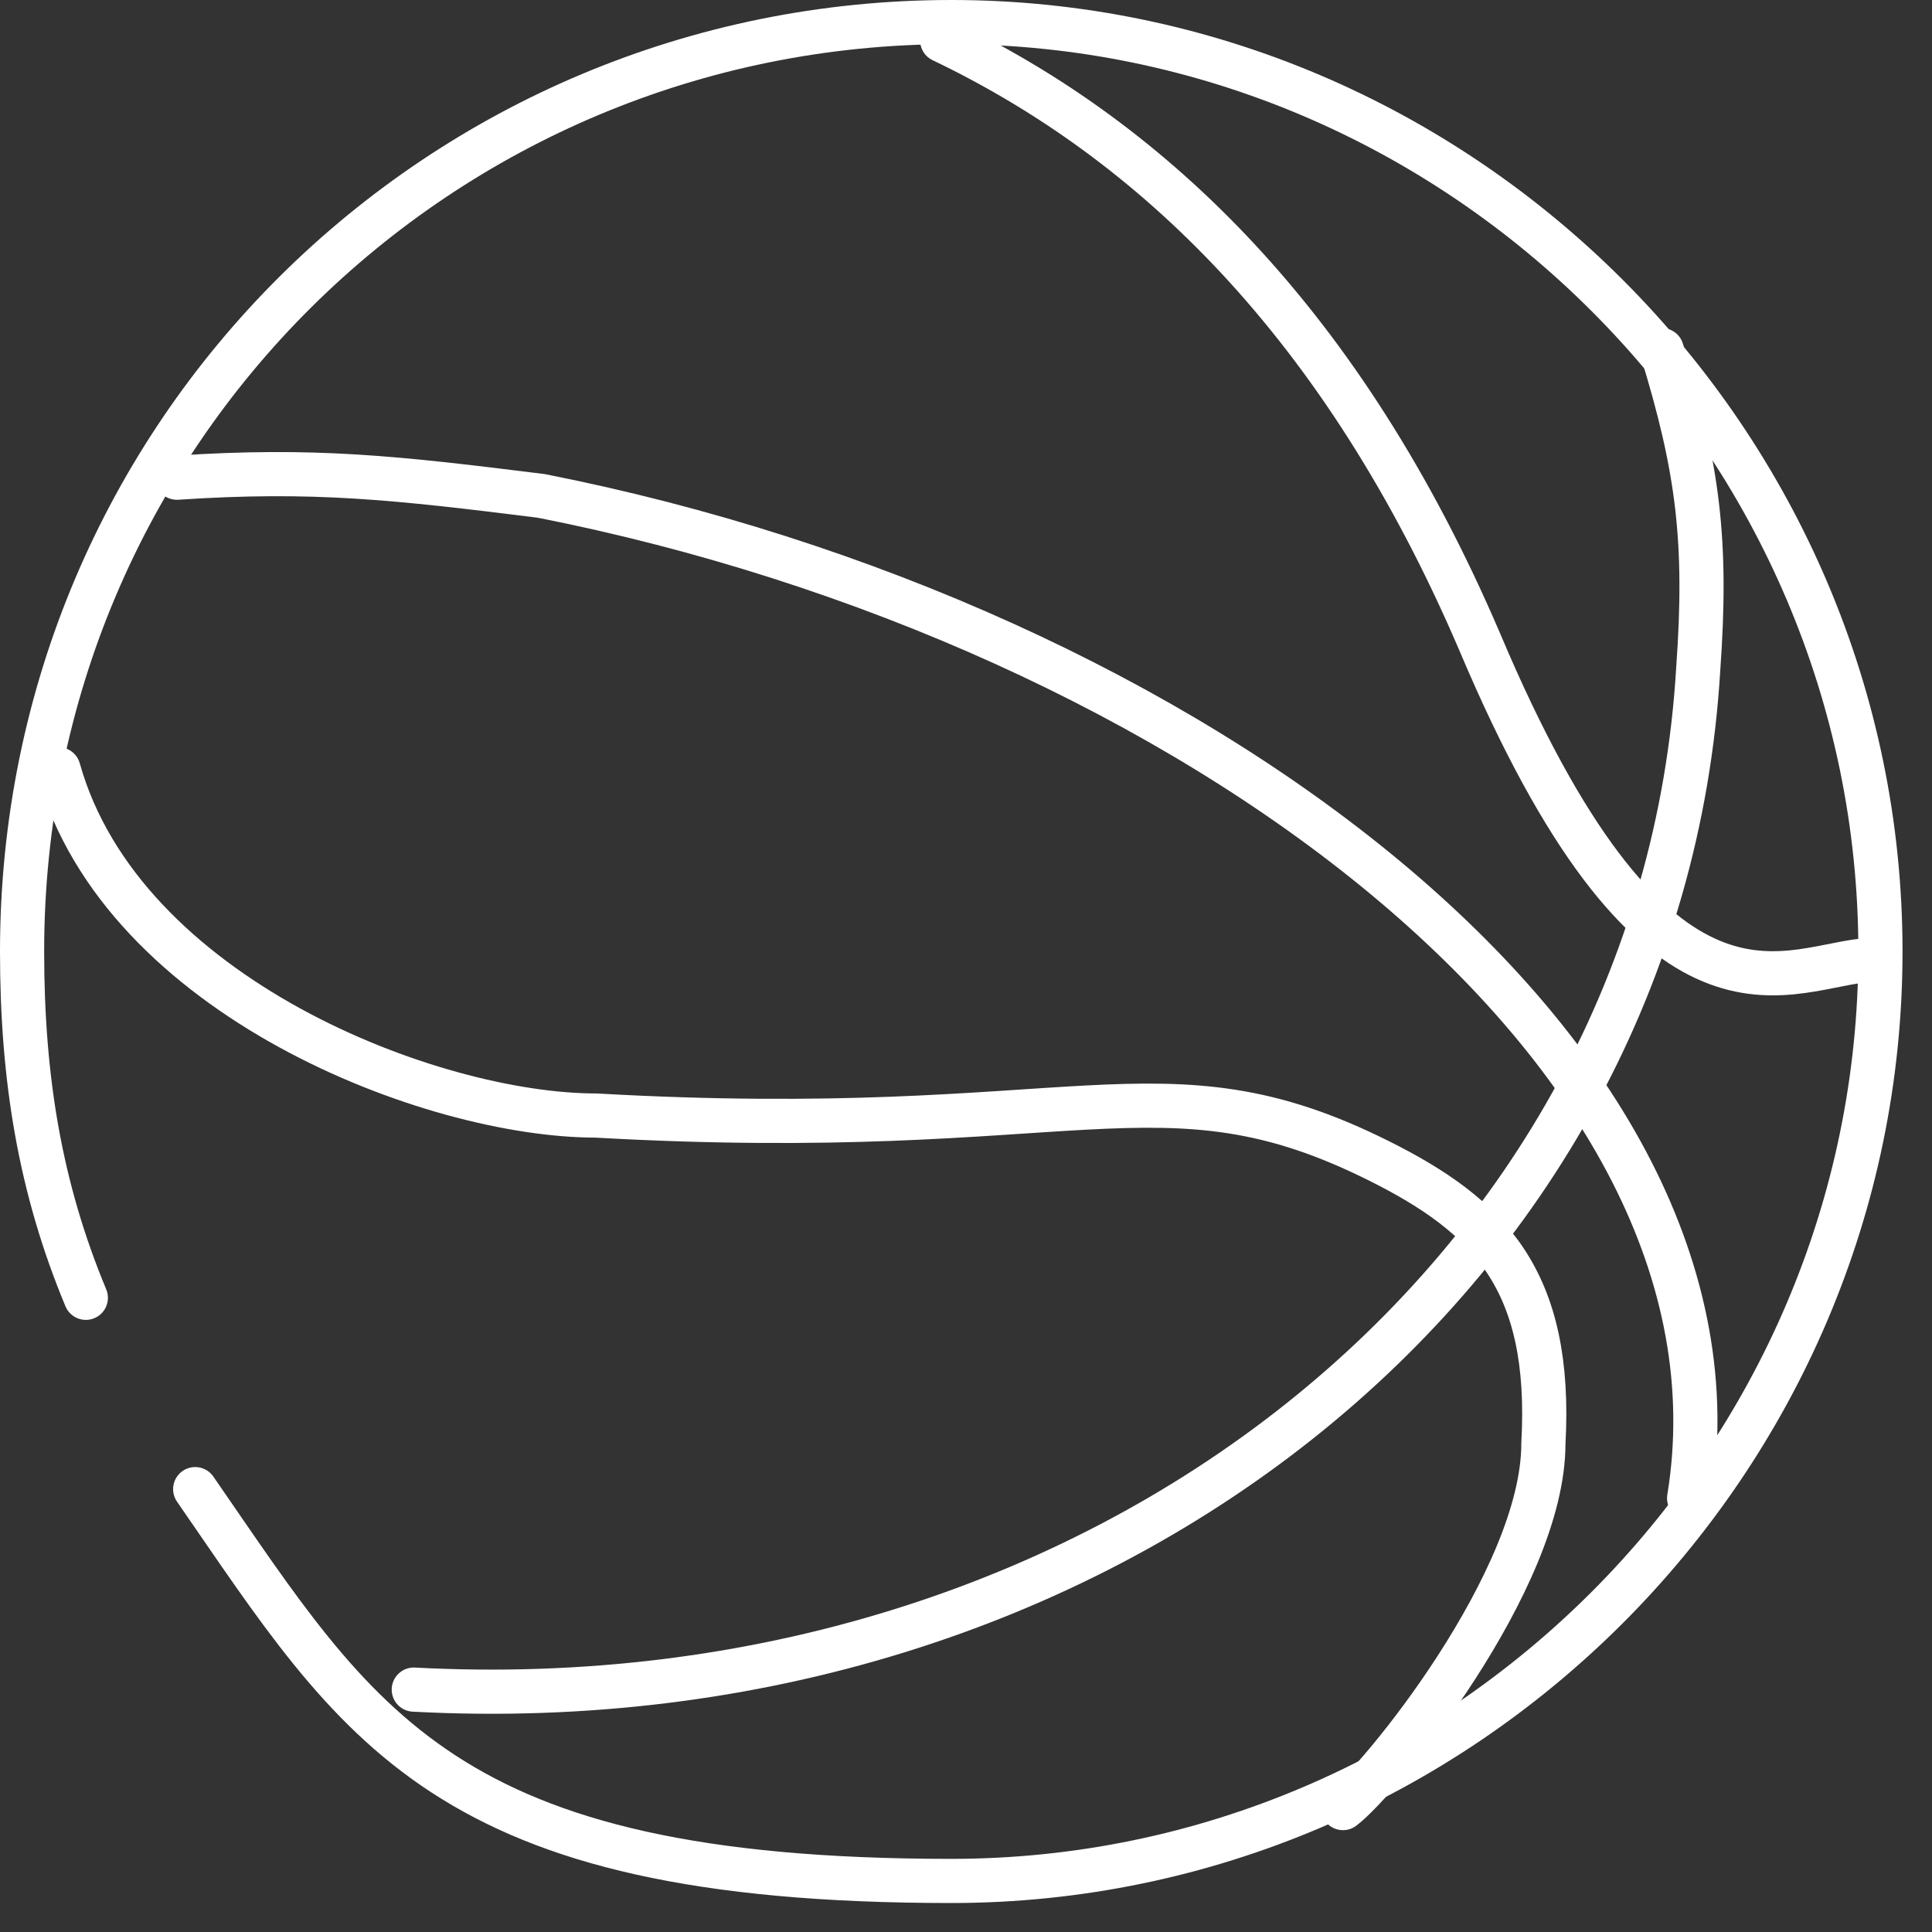
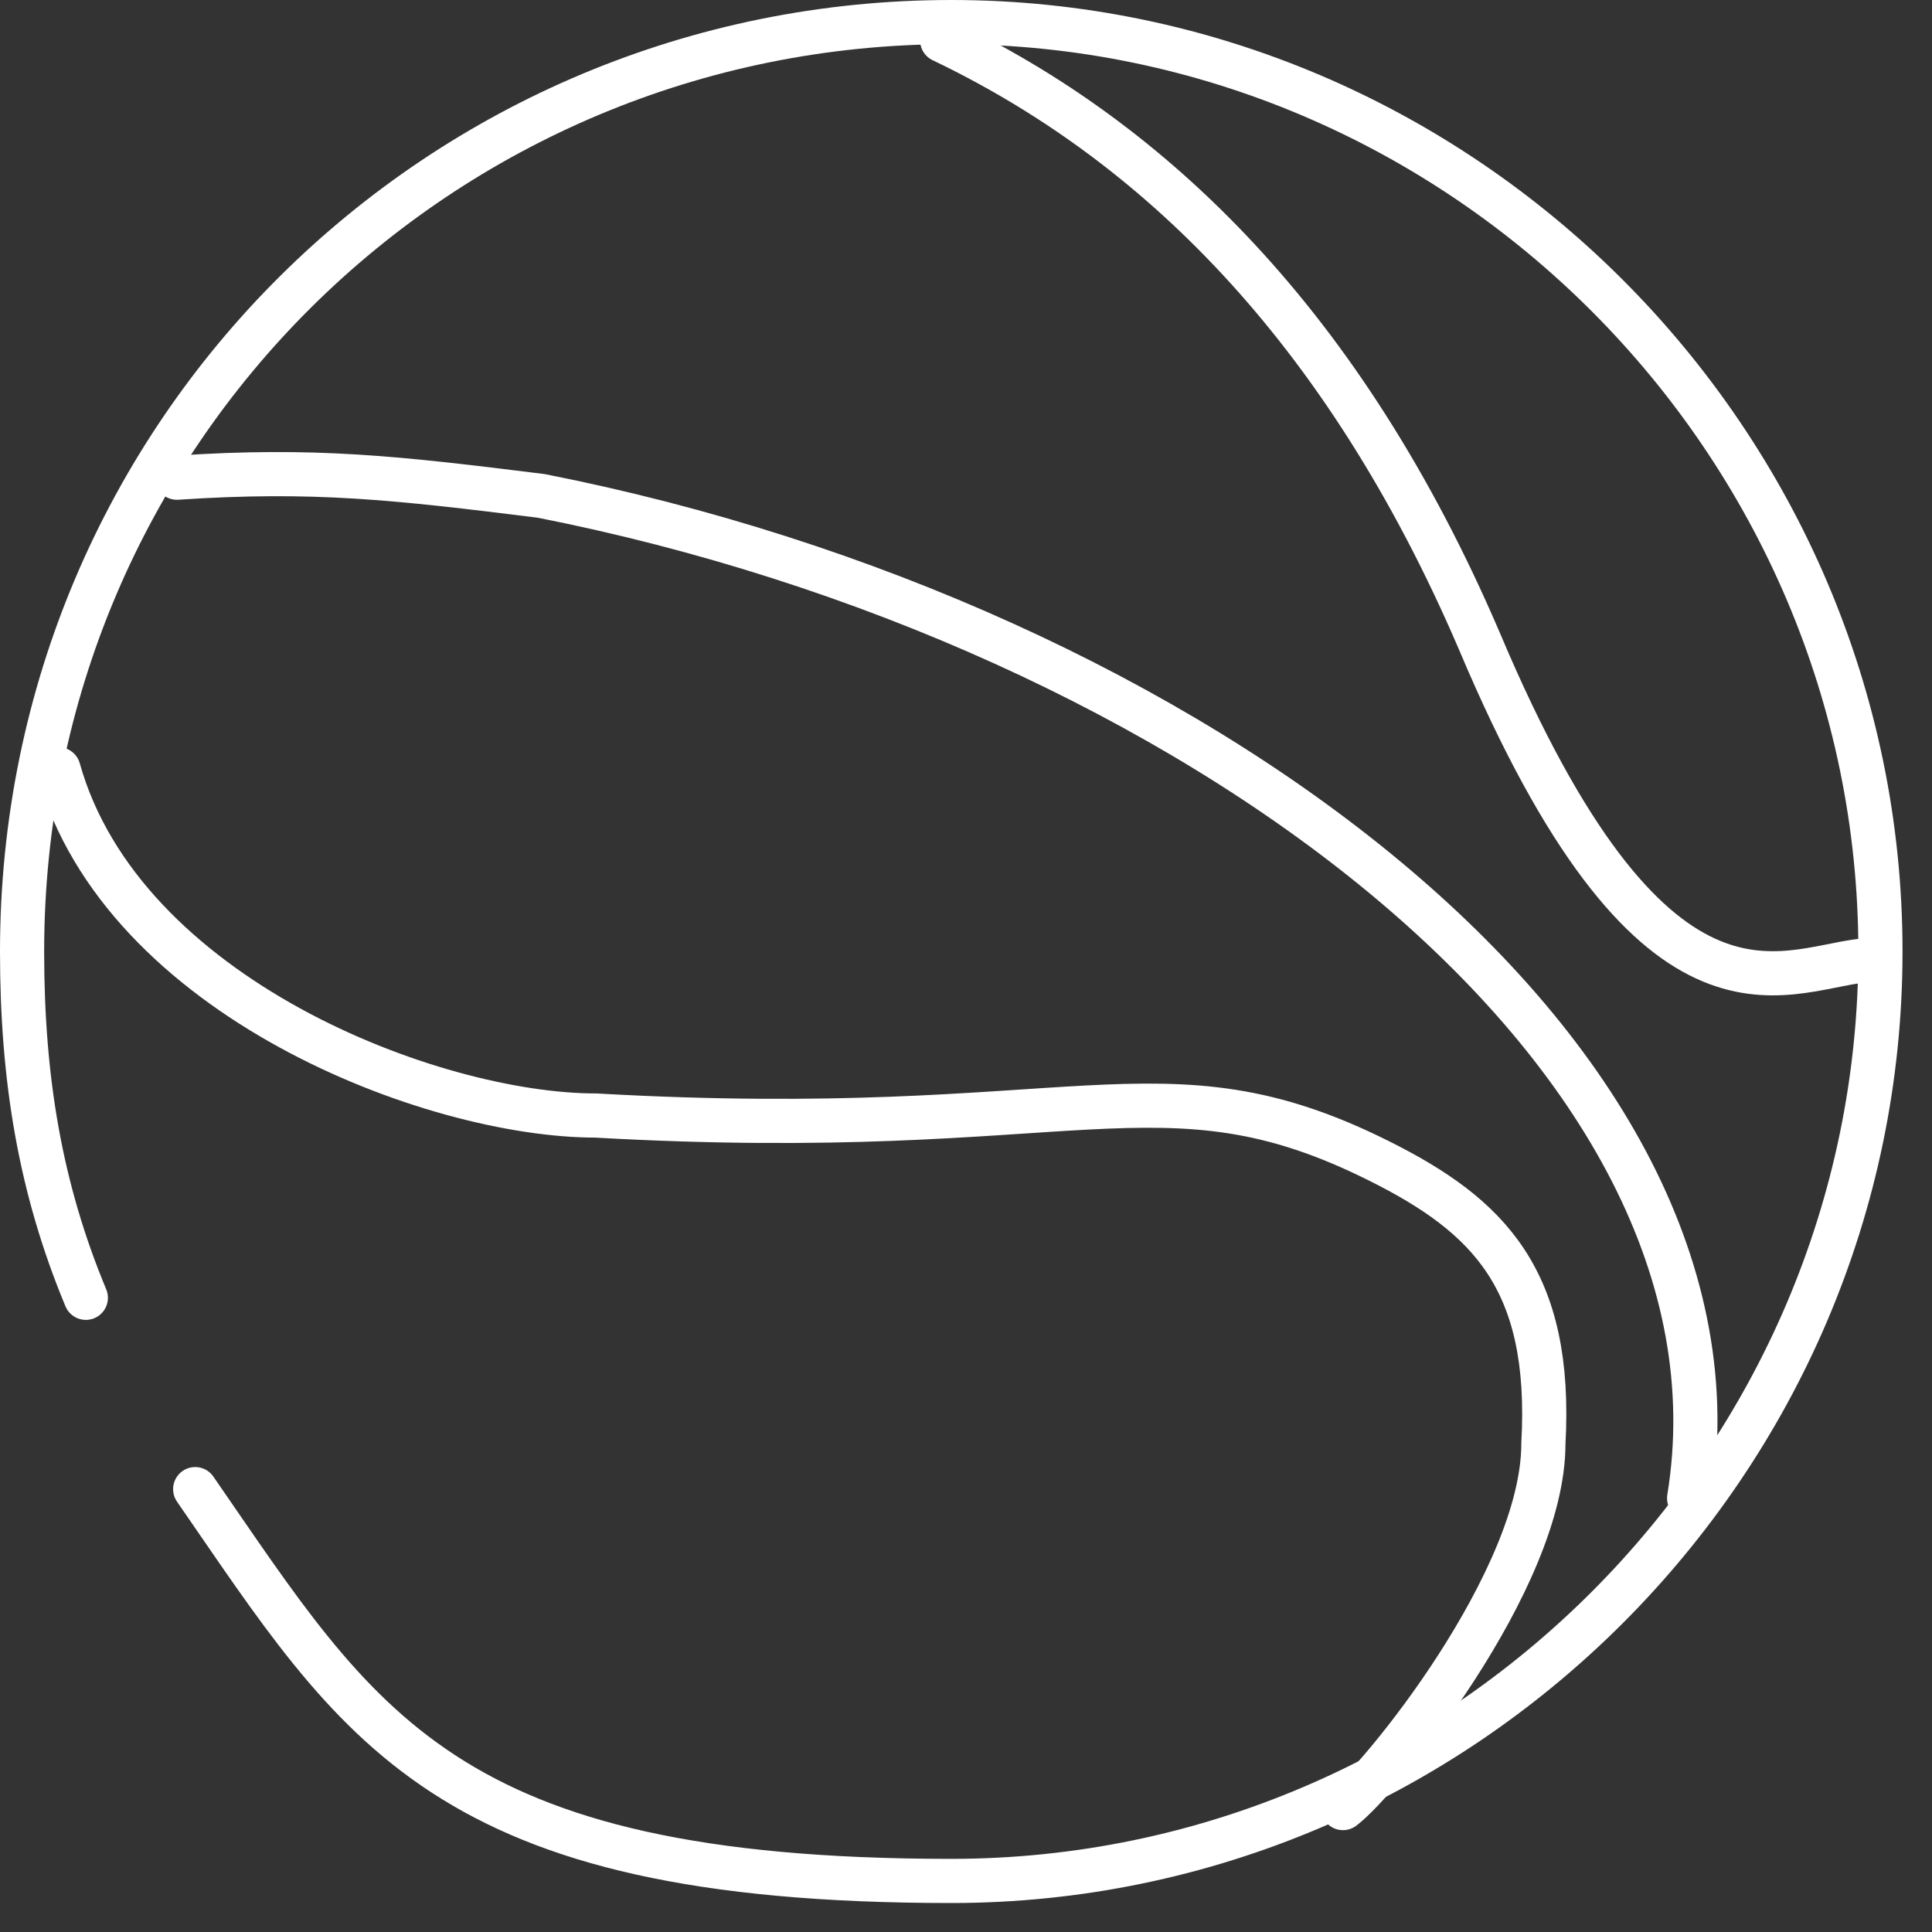
<svg xmlns="http://www.w3.org/2000/svg" width="35" height="35" viewBox="0 0 35 35" fill="none">
  <rect x="0" y="0" width="35" height="35" fill="#333333" stroke="none" />
  <path d="M1.555 23.511C0.73 21.53 0.4 19.549 0.4 17.238C0.4 7.828 7.991 0.4 17.233 0.4C26.475 0.4 34.066 7.993 34.066 17.238C34.066 26.482 26.475 34.075 17.233 34.075C7.991 34.075 6.506 31.269 3.536 26.977" stroke="white" stroke-width="0.8" stroke-miterlimit="10" stroke-linecap="round" />
-   <path d="M30.105 6.343C30.765 8.489 30.93 9.809 30.765 12.12C30.105 23.18 19.873 31.269 7.496 30.609" stroke="white" stroke-width="0.8" stroke-miterlimit="10" stroke-linecap="round" />
  <path d="M3.205 8.654C5.681 8.489 7.166 8.654 9.807 8.984C21.524 11.295 31.921 19.054 30.6 27.142" stroke="white" stroke-width="0.8" stroke-miterlimit="10" stroke-linecap="round" />
  <path d="M1.06 13.936C2.215 18.063 7.826 20.209 10.797 20.209C19.543 20.704 21.029 19.053 24.989 21.034C26.97 22.025 28.125 23.18 27.96 26.152C27.96 28.628 24.989 32.26 24.329 32.755" stroke="white" stroke-width="0.8" stroke-miterlimit="10" stroke-linecap="round" />
  <path d="M33.736 17.403C32.251 17.568 29.94 19.053 26.805 11.625C24.329 5.847 20.864 2.546 17.068 0.73" stroke="white" stroke-width="0.8" stroke-miterlimit="10" stroke-linecap="round" />
</svg>